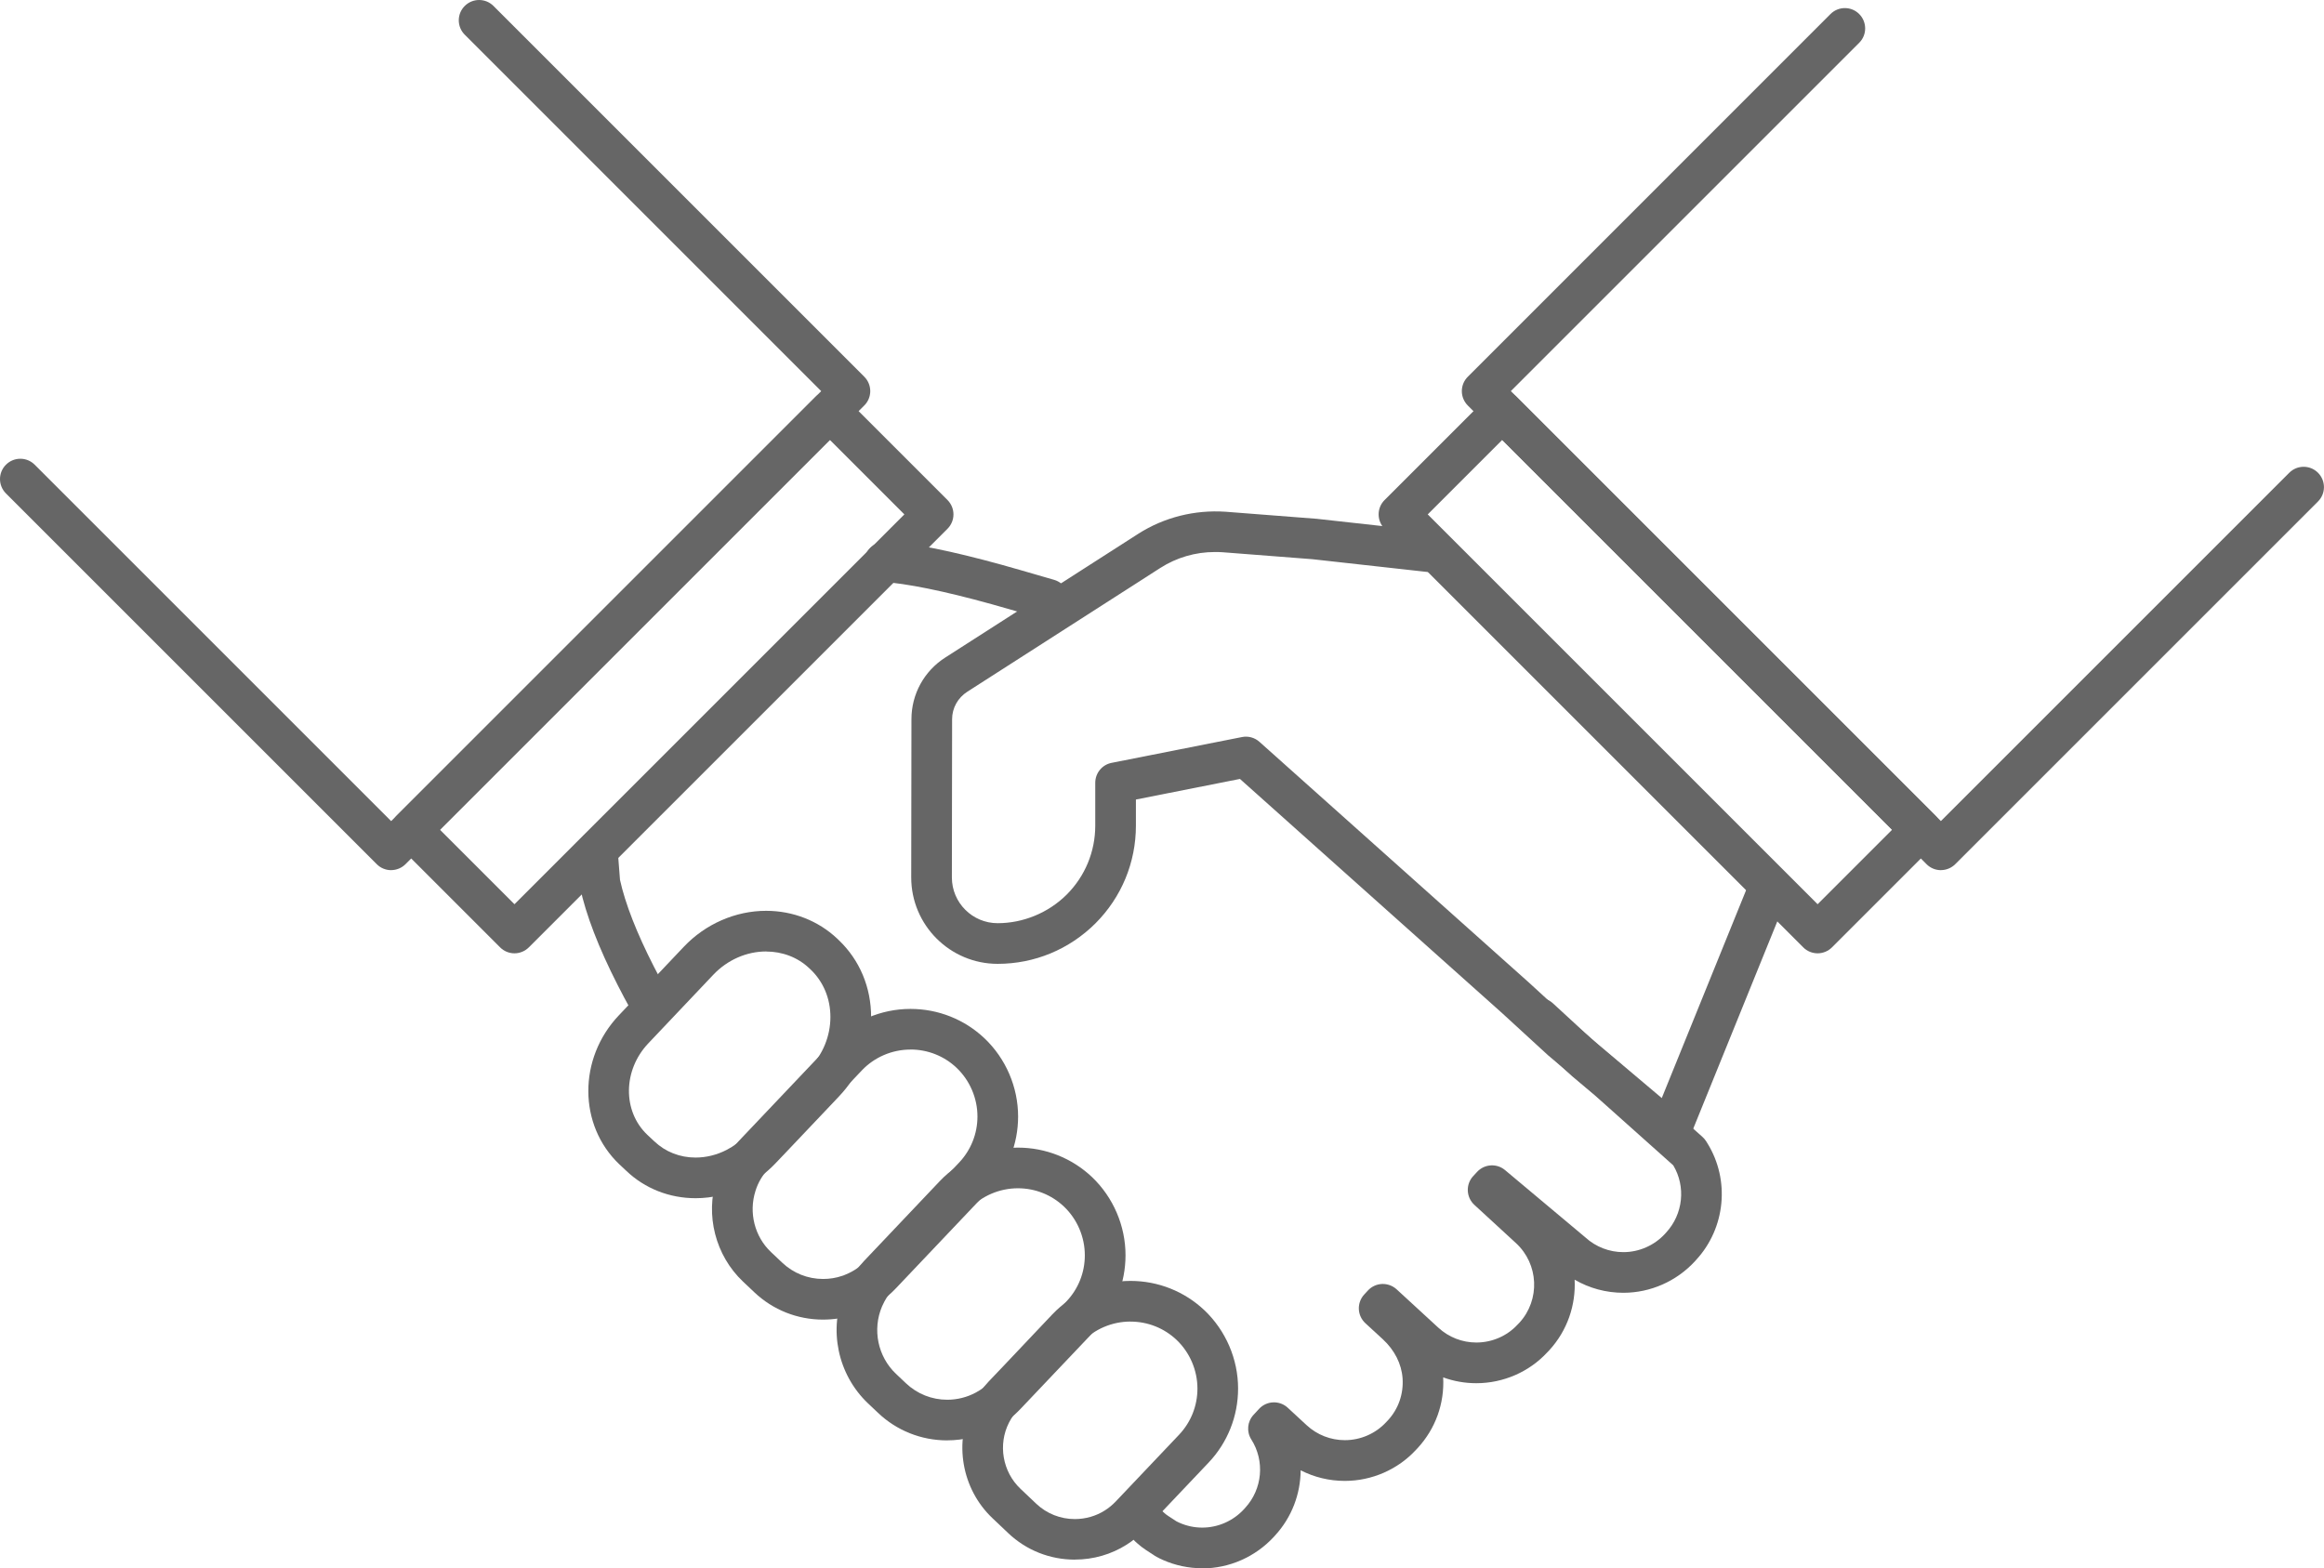
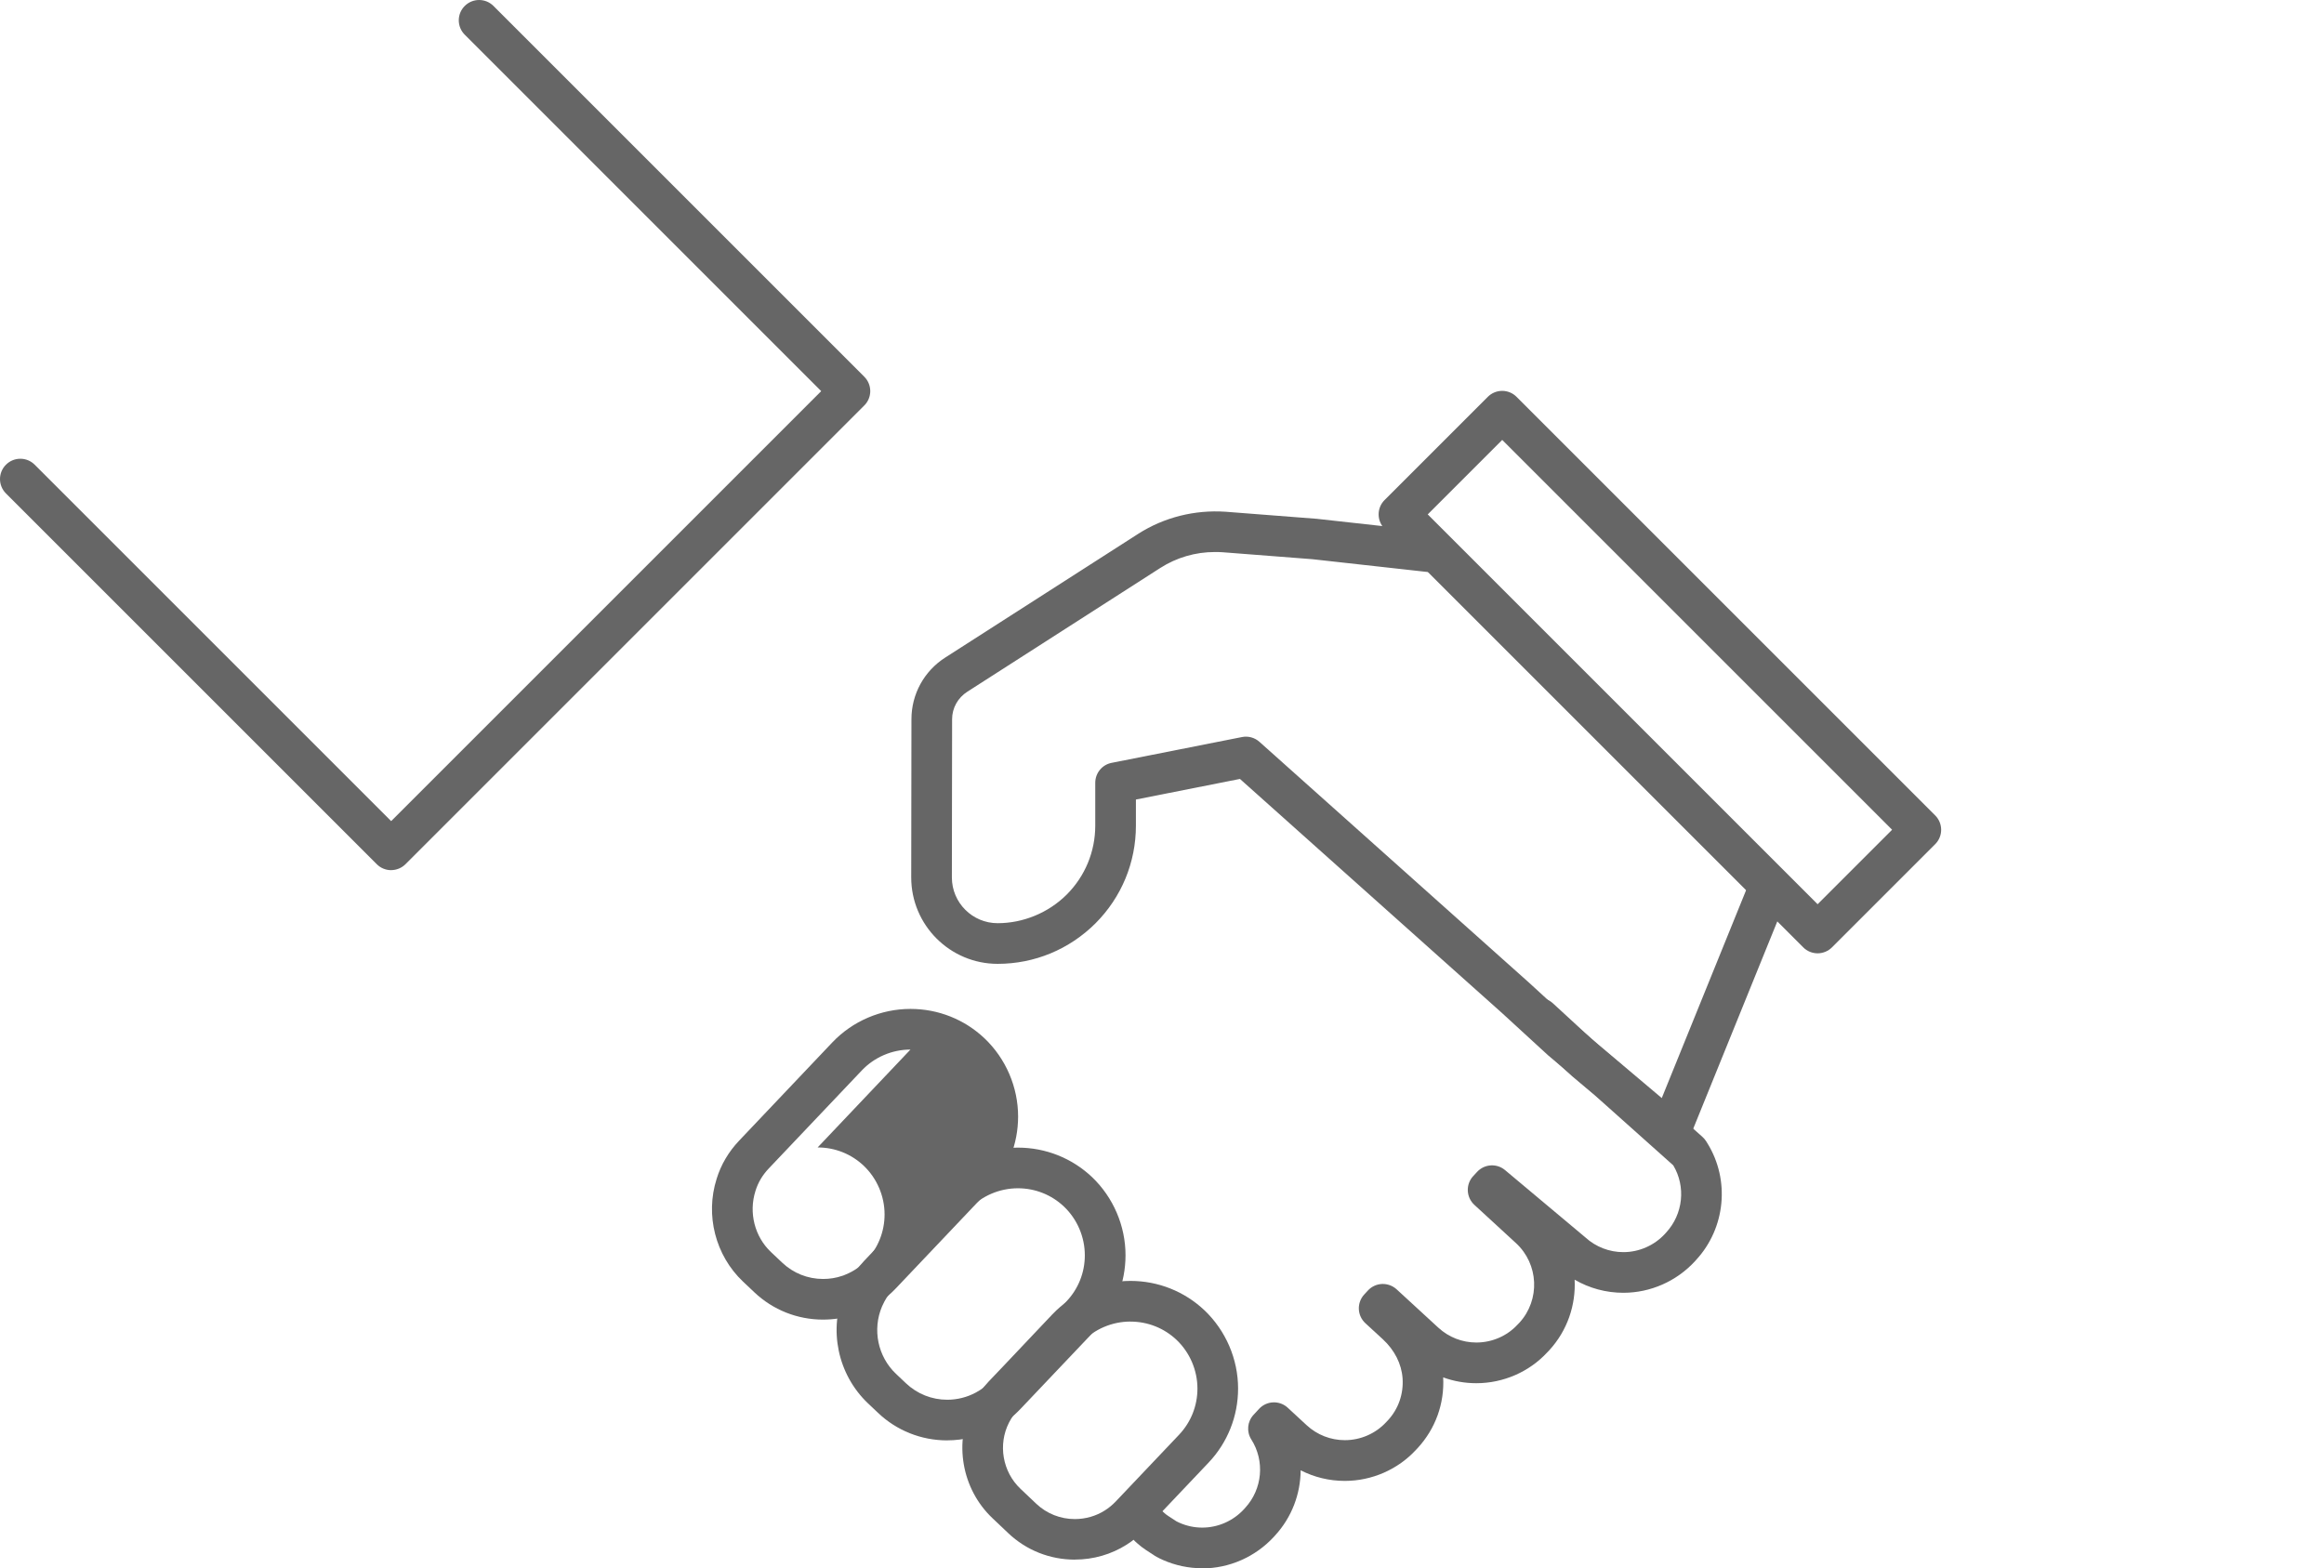
<svg xmlns="http://www.w3.org/2000/svg" id="_レイヤー_2" data-name="レイヤー 2" width="514.47" height="347.22" viewBox="0 0 514.47 347.22">
  <defs>
    <style>
      .cls-1 {
        fill: #666;
      }
    </style>
  </defs>
  <g id="_レイヤー_1-2" data-name="レイヤー 1">
    <g>
-       <path class="cls-1" d="M232.1,137.21c-.41,0-.84-.06-1.25-.18l-7.21-2.09c-11.34-3.29-19.97-5.23-26.39-5.95h-1.45c-2.49,0-4.5-2.01-4.5-4.5s2.01-4.5,4.5-4.5h1.69c.16,0,.32,0,.47.02l.2.02c6.96.77,16.11,2.82,27.98,6.26l7.21,2.09c2.39.69,3.76,3.19,3.07,5.57-.57,1.97-2.37,3.25-4.32,3.25Z" />
-       <path class="cls-1" d="M143.62,225.96c-1.58,0-3.12-.84-3.94-2.32-1.09-1.97-2.05-3.78-2.94-5.53-4.23-8.29-7.04-15.6-8.35-21.71-.04-.2-.07-.39-.09-.59l-.55-7.13c-.19-2.48,1.66-4.64,4.14-4.83,2.48-.2,4.64,1.66,4.83,4.14l.53,6.82c1.17,5.3,3.7,11.76,7.51,19.22.85,1.66,1.76,3.38,2.8,5.26,1.2,2.18.41,4.91-1.76,6.12-.69.38-1.44.56-2.17.56Z" />
      <path class="cls-1" d="M266.13,347.22c-3.01,0-5.93-.62-8.68-1.83-.47-.21-.95-.44-1.41-.69-.12-.06-.23-.13-.35-.21l-1.99-1.3c-.72-.47-1.4-1-2.03-1.57l-.31-.28c-1.84-1.67-1.97-4.52-.3-6.36,1.67-1.84,4.52-1.97,6.36-.3l.32.29c.28.25.58.49.9.69l1.81,1.18c.21.11.43.21.65.31,1.6.71,3.3,1.07,5.05,1.07,3.48,0,6.83-1.48,9.21-4.05l.27-.3c3.85-4.18,4.4-10.4,1.38-15.16-1.1-1.72-.9-3.96.49-5.46l1.21-1.31c.81-.88,1.93-1.4,3.13-1.45,1.19-.05,2.36.38,3.23,1.19l4.21,3.89c2.3,2.12,5.3,3.29,8.43,3.29,3.48,0,6.83-1.46,9.18-4.02l.36-.38c2.32-2.52,3.48-5.83,3.24-9.29-.22-3.19-1.78-6.27-4.39-8.67l-3.84-3.53c-.88-.81-1.4-1.93-1.45-3.12-.05-1.19.38-2.36,1.18-3.23l.82-.89c.81-.88,1.93-1.4,3.12-1.45,1.19-.05,2.36.38,3.24,1.18l9.22,8.48c2.31,2.13,5.3,3.3,8.43,3.3h0c3.48,0,6.81-1.45,9.13-3.97.02-.03.05-.05.07-.07l.35-.36c4.62-5.07,4.27-12.95-.77-17.6l-9.22-8.48c-.88-.81-1.4-1.93-1.45-3.13-.05-1.19.38-2.36,1.19-3.23l.86-.93c1.63-1.77,4.36-1.95,6.2-.4l17.65,14.79s.09.08.14.12c2.31,2.1,5.29,3.25,8.4,3.25,3.48,0,6.84-1.48,9.21-4.05l.26-.29c3.77-4.09,4.39-10.18,1.57-14.88l-17.31-15.46-5.02-4.23c-.05-.04-.1-.09-.15-.13l-10.24-9.42c-1.83-1.68-1.95-4.53-.26-6.36,1.68-1.83,4.53-1.95,6.36-.26l10.16,9.35,4.99,4.2s.07.06.1.09l17.85,15.94c.32.29.6.62.83.99l.26.42c5.03,8.14,4,18.75-2.49,25.8l-.26.29c-4.1,4.46-9.87,7-15.87,7-3.82,0-7.53-1.01-10.78-2.9.28,5.56-1.57,11.22-5.62,15.63-.02.03-.05.05-.07.08l-.36.37c-4.02,4.35-9.75,6.84-15.72,6.84h0c-2.53,0-5-.44-7.33-1.29.3,5.81-1.7,11.35-5.64,15.64l-.36.38c-4.03,4.38-9.78,6.9-15.78,6.9h0c-3.43,0-6.77-.81-9.77-2.35-.03,5.21-1.95,10.39-5.66,14.43l-.27.3c-4.11,4.45-9.87,6.99-15.86,6.99Z" />
-       <path class="cls-1" d="M153.98,265.29c-5.78,0-11.21-2.14-15.3-6.03l-1.56-1.46c-9.13-8.67-9.17-23.46-.13-32.99l14.4-15.2c4.79-5.05,11.43-7.95,18.21-7.95,5.93,0,11.52,2.19,15.73,6.15l.33.32c4.64,4.41,7.2,10.49,7.18,17.09-.02,6.5-2.54,12.73-7.11,17.53l-1.49,1.58c-3.38,3.55-7.04,7.4-10.37,10.93-.81.84-1.53,1.6-2.23,2.34-1.98,2.07-4.21,3.74-6.64,4.99-3.41,1.76-7.22,2.7-11.01,2.7ZM169.6,210.66c-4.33,0-8.58,1.87-11.68,5.14l-14.4,15.2c-5.63,5.94-5.73,15.02-.22,20.25l1.56,1.46c2.44,2.32,5.66,3.58,9.12,3.58,2.36,0,4.73-.59,6.88-1.7,1.56-.8,2.98-1.87,4.24-3.18.68-.73,1.43-1.51,2.24-2.35,3.32-3.51,6.98-7.37,10.36-10.91l1.48-1.57s0-.01.01-.02c2.98-3.13,4.63-7.17,4.64-11.36.01-4.1-1.55-7.85-4.4-10.56l-.32-.3c-2.5-2.36-5.89-3.67-9.52-3.67Z" />
-       <path class="cls-1" d="M182.2,292.17c-5.69,0-11.1-2.15-15.22-6.06l-2.52-2.38c-6.09-5.78-8.37-14.69-5.82-22.72.96-3.13,2.64-5.99,4.99-8.47l20.63-21.75c4.47-4.71,10.77-7.41,17.29-7.41,6.15,0,11.97,2.32,16.41,6.53,4.72,4.49,7.42,10.8,7.42,17.3,0,6.12-2.32,11.95-6.52,16.39l-20.57,21.68c-2.17,2.28-4.71,4.03-7.56,5.19l-1,.42c-.27.11-.56.2-.85.26-2.14.68-4.38,1.02-6.68,1.02ZM201.55,232.38c-4.06,0-7.98,1.68-10.76,4.61l-20.63,21.74c-1.38,1.46-2.36,3.12-2.92,4.95-1.53,4.81-.18,10.1,3.41,13.51l2.52,2.38c2.45,2.32,5.65,3.6,9.04,3.6,1.47,0,2.89-.23,4.23-.69.09-.03.19-.06.28-.09l.57-.24c1.69-.69,3.18-1.72,4.47-3.07l20.56-21.68c2.61-2.76,4.06-6.39,4.06-10.2,0-4.05-1.68-7.98-4.62-10.78-2.75-2.61-6.38-4.05-10.2-4.05Z" />
+       <path class="cls-1" d="M182.2,292.17c-5.69,0-11.1-2.15-15.22-6.06l-2.52-2.38c-6.09-5.78-8.37-14.69-5.82-22.72.96-3.13,2.64-5.99,4.99-8.47l20.63-21.75c4.47-4.71,10.77-7.41,17.29-7.41,6.15,0,11.97,2.32,16.41,6.53,4.72,4.49,7.42,10.8,7.42,17.3,0,6.12-2.32,11.95-6.52,16.39l-20.57,21.68c-2.17,2.28-4.71,4.03-7.56,5.19l-1,.42c-.27.11-.56.2-.85.26-2.14.68-4.38,1.02-6.68,1.02ZM201.55,232.38c-4.06,0-7.98,1.68-10.76,4.61l-20.63,21.74c-1.38,1.46-2.36,3.12-2.92,4.95-1.53,4.81-.18,10.1,3.41,13.51l2.52,2.38c2.45,2.32,5.65,3.6,9.04,3.6,1.47,0,2.89-.23,4.23-.69.09-.03.19-.06.28-.09l.57-.24c1.69-.69,3.18-1.72,4.47-3.07c2.61-2.76,4.06-6.39,4.06-10.2,0-4.05-1.68-7.98-4.62-10.78-2.75-2.61-6.38-4.05-10.2-4.05Z" />
      <path class="cls-1" d="M209.69,318.91c-5.75,0-11.2-2.17-15.34-6.12l-2.21-2.09c-6.73-6.4-8.8-16.41-5.17-24.93.23-.57.52-1.17.85-1.77.89-1.7,2.06-3.34,3.47-4.83l16.75-17.66c4.48-4.72,10.79-7.42,17.31-7.42,6.12,0,11.95,2.32,16.39,6.52,4.72,4.5,7.42,10.81,7.42,17.31,0,6.14-2.32,11.96-6.53,16.4l-16.74,17.64c-1.65,1.74-3.54,3.18-5.62,4.29-3.23,1.73-6.89,2.65-10.58,2.65ZM225.34,263.09c-4.07,0-8,1.68-10.78,4.62l-16.74,17.64c-.83.89-1.53,1.85-2.06,2.86-.2.38-.36.71-.5,1.04-2.18,5.12-.94,11.1,3.07,14.91l2.21,2.09c2.48,2.36,5.73,3.66,9.15,3.66,2.21,0,4.4-.55,6.33-1.59,1.24-.66,2.36-1.52,3.34-2.55l16.73-17.64c2.62-2.76,4.06-6.38,4.06-10.2,0-4.06-1.68-7.99-4.62-10.79-2.76-2.61-6.38-4.05-10.19-4.05Z" />
      <path class="cls-1" d="M237.93,345.31c-5.52,0-10.75-2.08-14.74-5.87l-3.49-3.31c-6.83-6.47-8.63-16.86-4.36-25.26.91-1.79,2.09-3.47,3.52-4.99l3.3-3.46,10.78-11.39c4.48-4.72,10.79-7.43,17.32-7.43,6.12,0,11.95,2.32,16.39,6.52,4.72,4.5,7.43,10.81,7.43,17.31,0,6.12-2.32,11.95-6.52,16.39l-14.06,14.82c-1.23,1.28-2.6,2.41-4.08,3.35-3.41,2.17-7.38,3.31-11.47,3.31ZM250.25,292.6c-4.07,0-8,1.68-10.78,4.62l-14.06,14.84c-.81.87-1.51,1.86-2.04,2.9-2.48,4.87-1.44,10.89,2.52,14.65l3.5,3.32c2.31,2.19,5.34,3.4,8.54,3.4,2.38,0,4.68-.66,6.65-1.91.87-.55,1.67-1.21,2.39-1.96l14.05-14.81c2.61-2.76,4.06-6.39,4.06-10.2,0-4.06-1.68-7.99-4.62-10.79-2.76-2.61-6.38-4.05-10.19-4.05Z" />
      <path class="cls-1" d="M369.71,255.05c-1.05,0-2.08-.37-2.9-1.06l-24.01-20.26s-.09-.08-.14-.12l-10.08-9.25-58.09-51.9-23.03,4.56v5.77c0,8.17-3.18,15.86-8.96,21.65-5.81,5.78-13.5,8.96-21.65,8.96-10.55,0-19.13-8.58-19.13-19.13l.05-35.03c0-5.57,2.81-10.68,7.52-13.68l42.7-27.38c5.73-3.66,12.5-5.33,19.29-4.88l20,1.55s.1,0,.15.01l25.28,2.8c2.47.27,4.25,2.5,3.98,4.97-.27,2.47-2.5,4.25-4.97,3.98l-25.2-2.8-19.88-1.54c-.53-.04-1.12-.05-1.7-.05-4.3,0-8.48,1.22-12.1,3.54l-42.7,27.39c-2.11,1.35-3.37,3.62-3.37,6.1l-.05,35.03c0,5.58,4.54,10.12,10.13,10.12s11.19-2.25,15.29-6.33c4.07-4.08,6.32-9.51,6.32-15.29v-9.47c0-2.15,1.52-4,3.63-4.41l28.85-5.71c1.39-.28,2.82.12,3.87,1.06l59.81,53.44,10.06,9.23,19.19,16.2,19.63-48.4c.93-2.3,3.56-3.41,5.86-2.48,2.3.93,3.41,3.56,2.48,5.86l-21.96,54.15c-.54,1.34-1.69,2.33-3.09,2.68-.36.09-.72.13-1.08.13Z" />
      <g>
        <path class="cls-1" d="M402.37,211.07c-1.19,0-2.34-.47-3.18-1.32l-92.68-92.68c-1.76-1.76-1.76-4.61,0-6.36l22.85-22.85c.84-.84,1.99-1.32,3.18-1.32s2.34.47,3.18,1.32l92.68,92.68c1.76,1.76,1.76,4.61,0,6.36l-22.85,22.85c-.84.84-1.99,1.32-3.18,1.32ZM316.06,113.89l86.31,86.31,16.49-16.49-86.31-86.31-16.49,16.49Z" />
-         <path class="cls-1" d="M429.67,192.66c-1.19,0-2.34-.47-3.18-1.32l-101.56-101.56c-.84-.84-1.32-1.99-1.32-3.18s.47-2.34,1.32-3.18L405.22,3.11c1.76-1.76,4.61-1.76,6.36,0s1.76,4.61,0,6.36l-77.12,77.12,95.2,95.2,77.12-77.12c1.76-1.76,4.61-1.76,6.36,0,1.76,1.76,1.76,4.61,0,6.36l-80.3,80.3c-.84.84-1.99,1.32-3.18,1.32Z" />
      </g>
      <g>
-         <path class="cls-1" d="M113.89,211.07c-1.19,0-2.34-.47-3.18-1.32l-22.85-22.85c-1.76-1.76-1.76-4.61,0-6.36l92.68-92.68c.84-.84,1.99-1.32,3.18-1.32s2.34.47,3.18,1.32l22.85,22.85c1.76,1.76,1.76,4.61,0,6.36l-92.68,92.68c-.84.84-1.99,1.32-3.18,1.32ZM97.4,183.71l16.49,16.49,86.31-86.31-16.49-16.49-86.31,86.31Z" />
        <path class="cls-1" d="M86.59,192.66c-1.19,0-2.34-.47-3.18-1.32L1.32,109.25c-1.76-1.76-1.76-4.61,0-6.36,1.76-1.76,4.61-1.76,6.36,0l78.91,78.91,95.2-95.2L102.88,7.68c-1.76-1.76-1.76-4.61,0-6.36,1.76-1.76,4.61-1.76,6.36,0l82.09,82.09c.84.84,1.32,1.99,1.32,3.18s-.47,2.34-1.32,3.18l-101.56,101.56c-.84.84-1.99,1.32-3.18,1.32Z" />
      </g>
    </g>
  </g>
</svg>